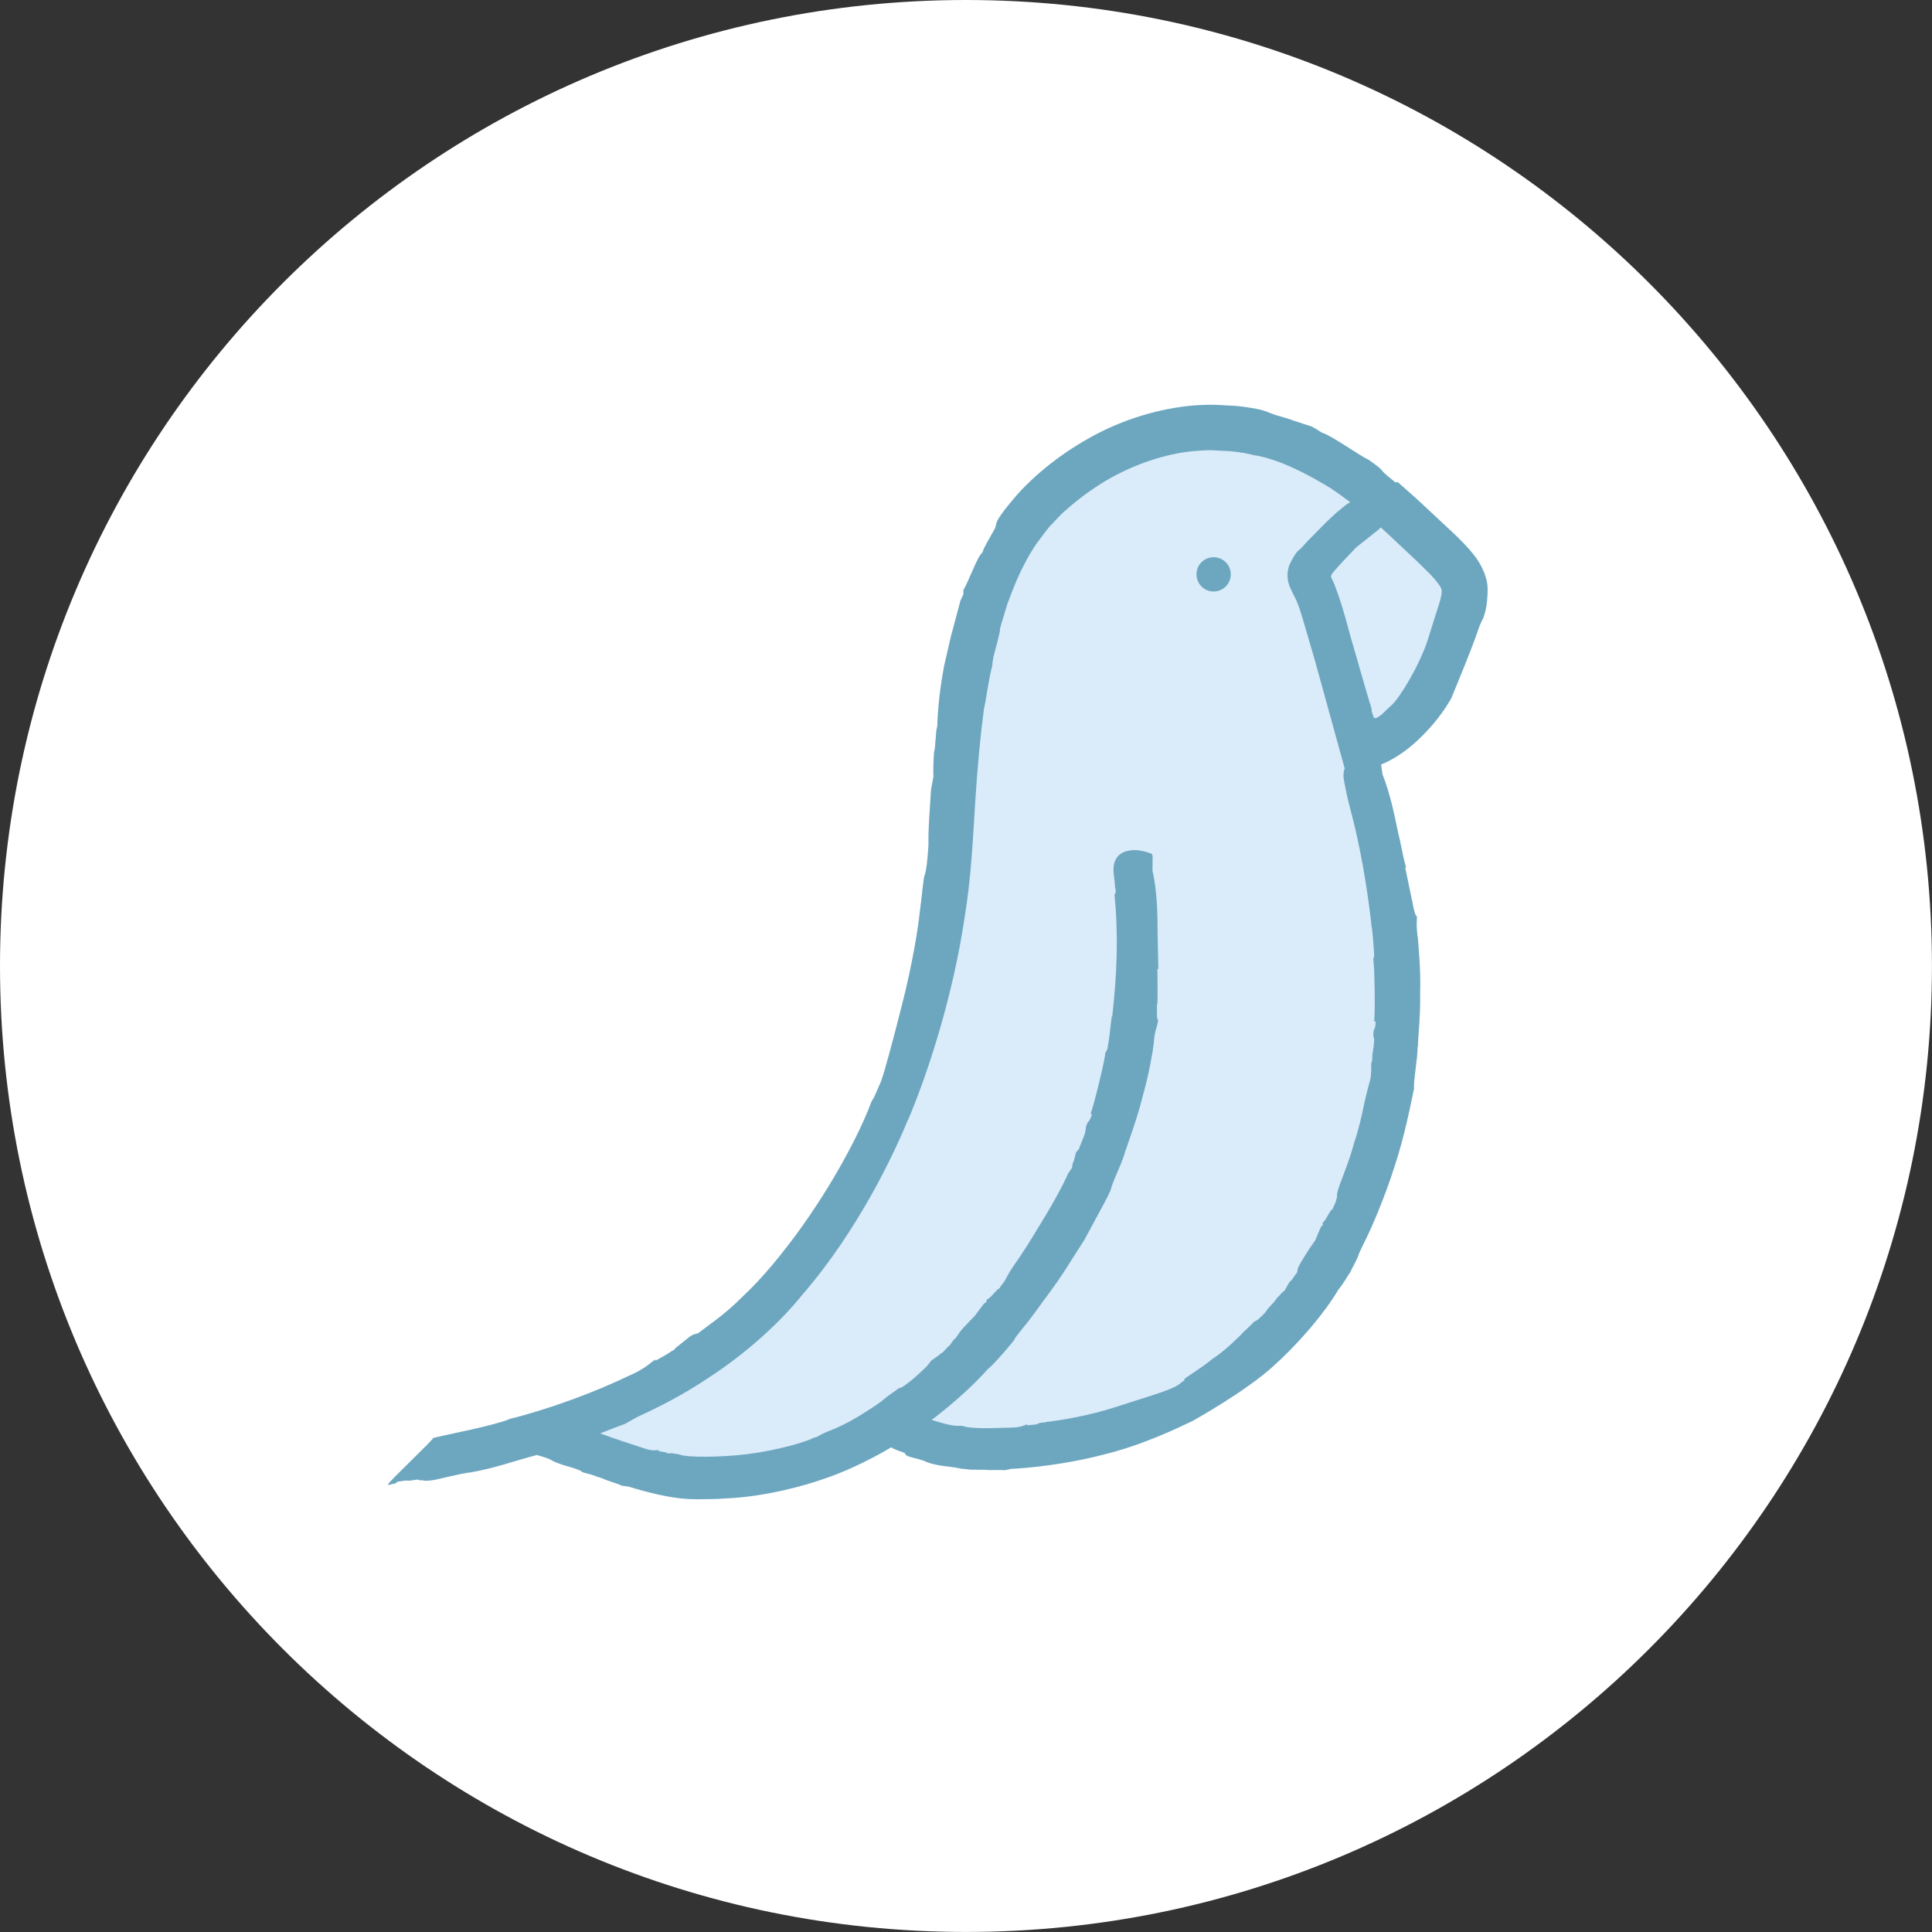
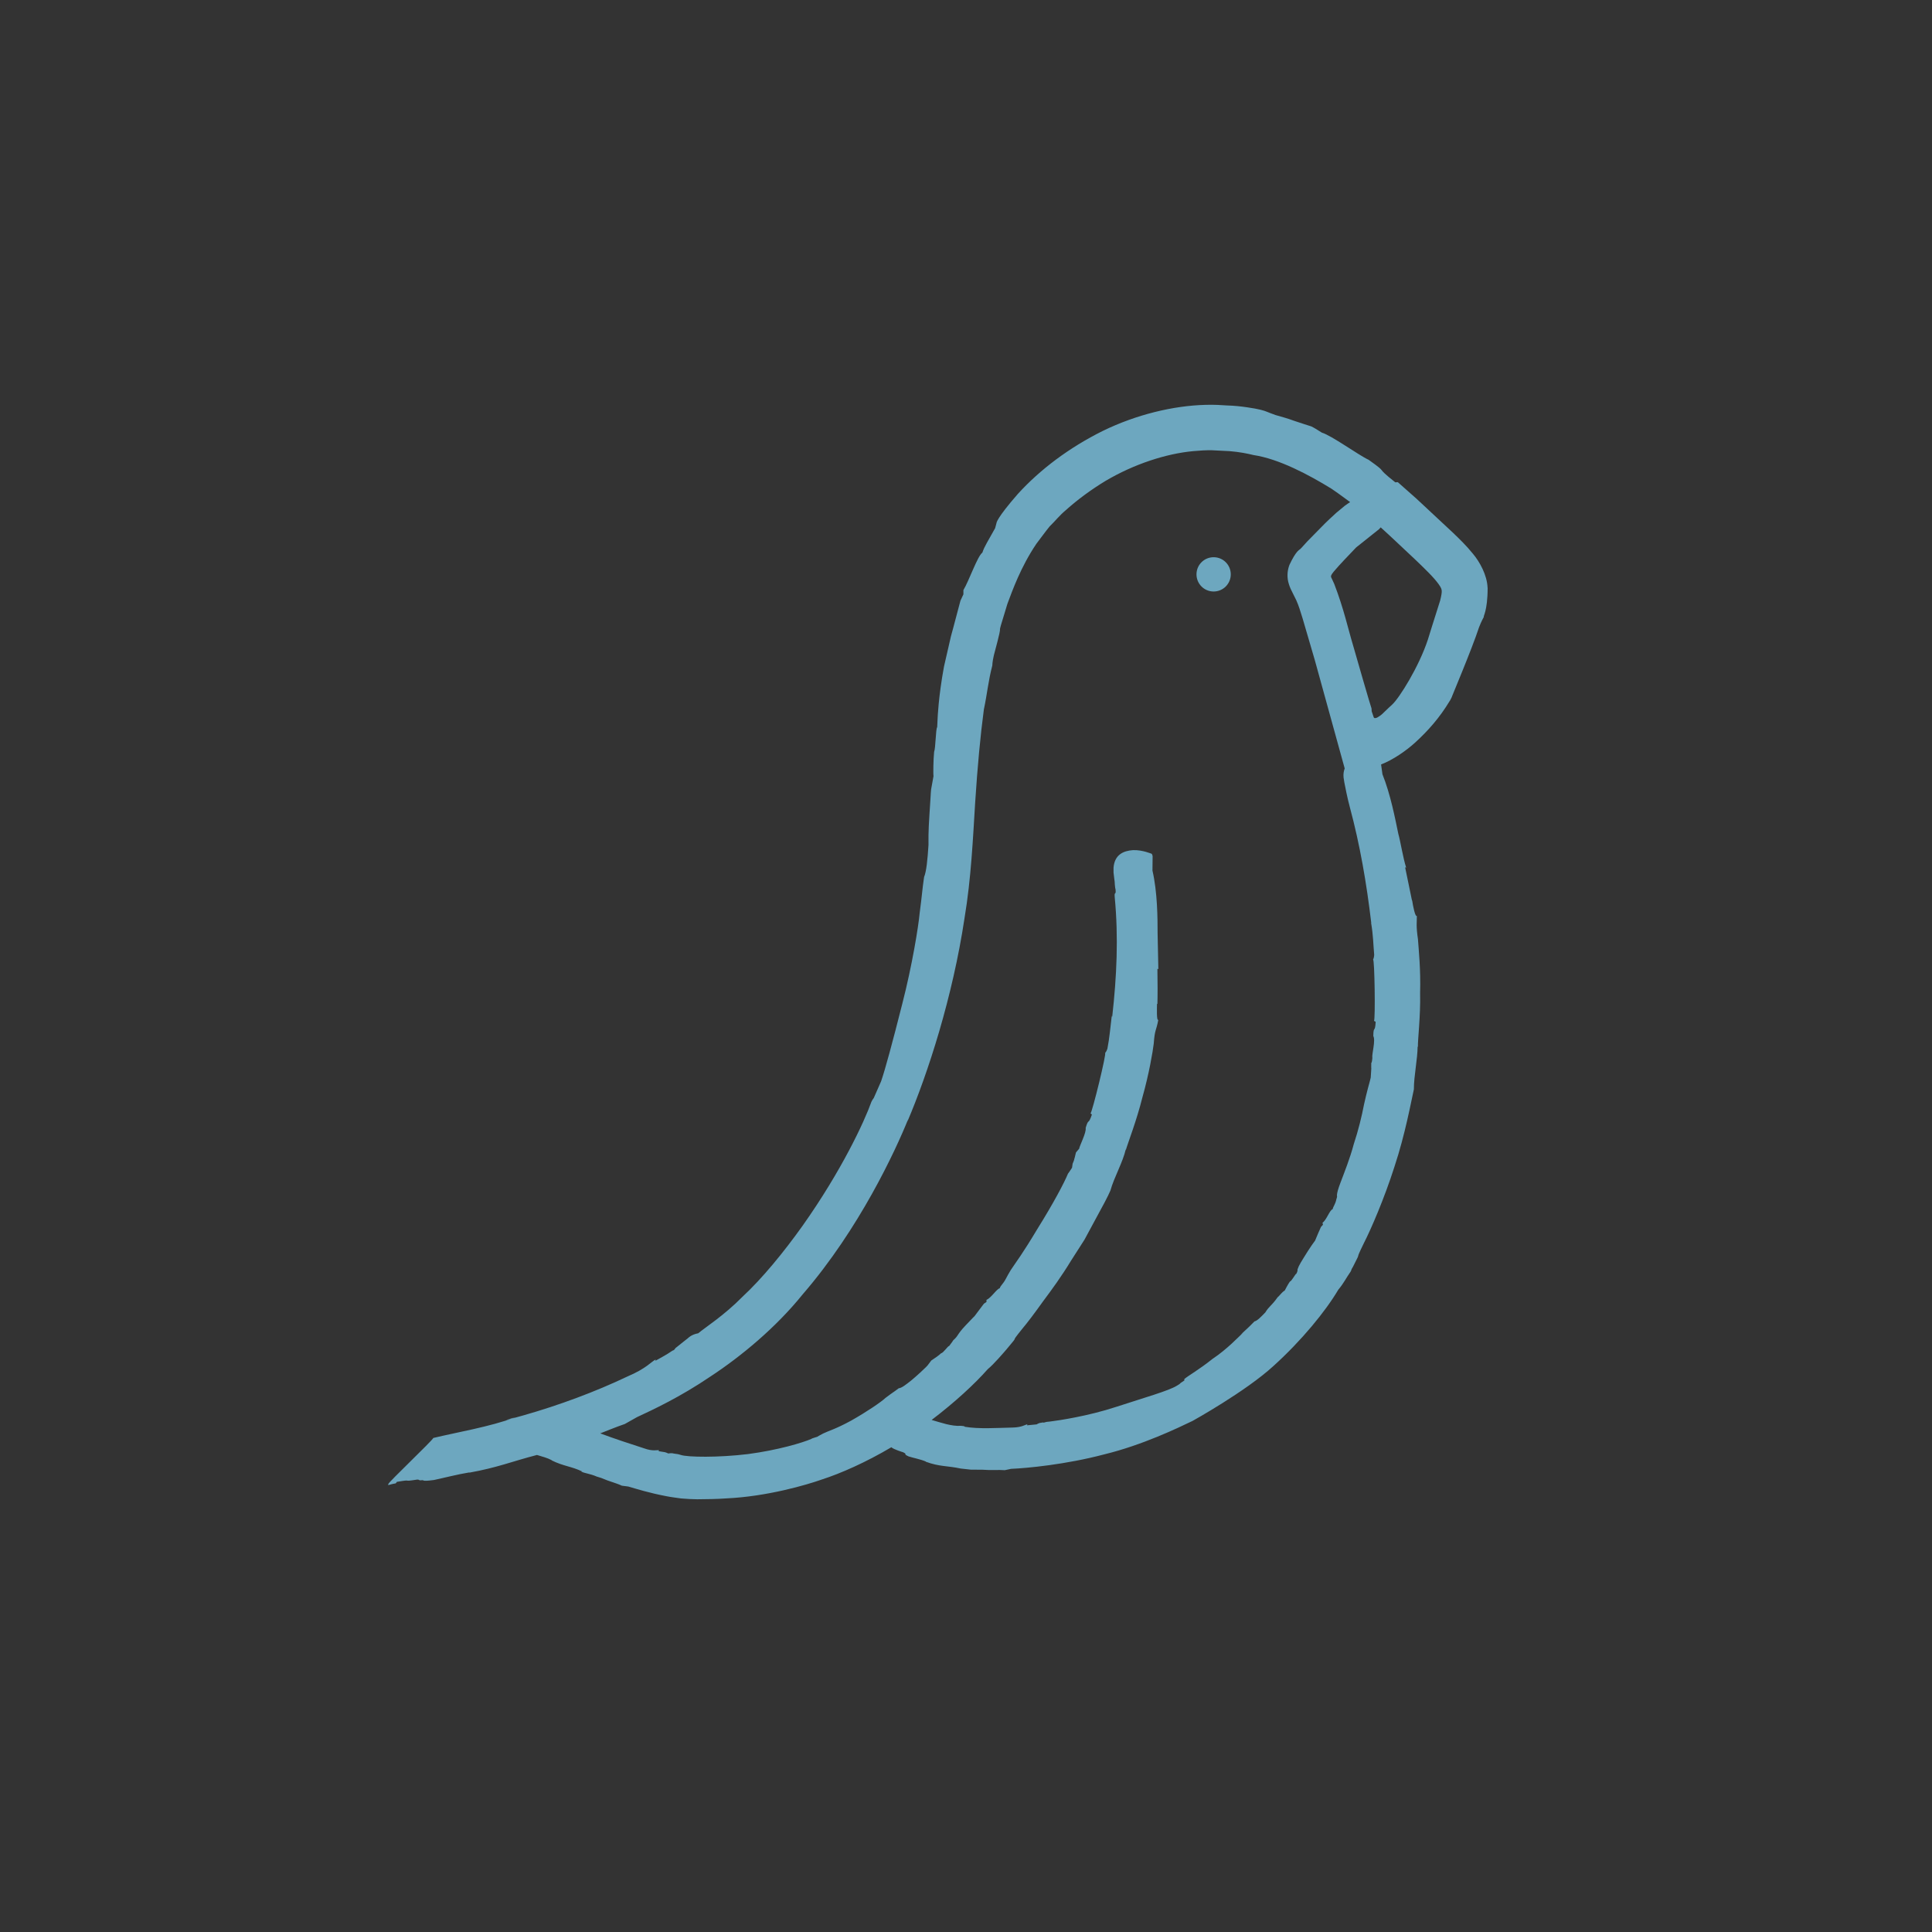
<svg xmlns="http://www.w3.org/2000/svg" data-bbox="0 0 391.06 391.06" viewBox="0 0 391.07 391.07" height="521.424" width="521.424" data-type="color">
  <rect x="0" y="0" width="391.07" height="391.07" fill="#333333" stroke="none" />
  <g>
    <g>
-       <path fill="#ffffff" d="M391.06 195.53c0 107.988-87.542 195.53-195.53 195.53S0 303.518 0 195.53 87.542 0 195.53 0s195.53 87.542 195.53 195.53z" data-color="1" />
-       <path d="M301.11 118.96c-.1-2.58-1.62-5.27-2.94-6.84-1.37-1.7-2.74-3.01-4.09-4.31-2.66-2.48-5.35-4.98-7.39-6.89-2.16-1.91-3.61-3.19-3.75-3.32l-.51.03c-4.53-3.59-1-1.43-5.4-4.56-1.94-.88-7.55-4.95-9.45-5.49-1.03-.65-1.67-1.04-2.16-1.27-.96-.29-1.78-.58-3.44-1.12-1.23-.46-2.52-.82-3.8-1.18-1.01-.35-1.68-.64-1.68-.64-.61-.26-1.63-.58-4.09-.93-1.22-.18-2.59-.33-4.08-.37-.62-.04-1.25-.07-1.91-.11-.82-.04-1.61-.03-2.43-.01-6.48.17-13.94 1.95-20.76 5.26-6.84 3.4-12.7 7.82-17.2 12.76-4.35 4.98-4.32 5.88-4.32 5.88l-.28 1.05c-1.42 2.58-2.19 3.71-2.58 4.94-1.02.77-2.7 5.71-3.84 7.59v.86l-.6 1.29c-3.14 11.99-.87 2.74-3.33 13.33-1.14 6.16-1.29 10.47-1.29 10.47s0 .15-.09 1.81c-.29.25-.31 4.24-.62 4.99-.16 1.56-.2 4.59-.12 4.9l-.49 2.71s-.11 1.17-.14 2.04c-.32 5.05-.42 6.06-.39 9.23-.19 2.91-.42 5.35-.89 6.45-.39 2.66-.37 3.31-.9 7.34-.23 2.58-1.52 10.57-3.52 18.35-1.97 7.79-3.49 13.4-4.28 15.66l-1.48 3.37s-.32.42-.48.78c-1.47 4.13-6.09 14-13.88 25.02-3.89 5.46-8.2 10.71-12.17 14.4-3.8 3.86-7.5 6.18-9.01 7.44-1.43.25-2.11 1.02-2.11 1.02s-1.68 1.31-2.52 2c-.22.46-.56.48-.56.48-1.18.82-2.22 1.36-3.48 2.07l.07-.26c-.88.39-1.81 1.78-5.76 3.45-6.5 3.1-13.91 5.83-20.93 7.83 0 0-1.5.3-1.82.45-5.04 1.89-11.9 3.03-16.51 4.15-.21.55-9.02 8.9-9.11 9.32 0 0-.11.14 1.5-.13l.24-.31c3.65-.61.57.1 4.13-.46l.27.03s.06.1.36.13c1.16-.16-.23.31 2.73-.07 2.08-.44 4.78-1.15 7.19-1.54l-.03.05c5.71-1.02 8.66-2.28 13.7-3.58.02 0 .05.01.07.02l.09.03c.88.27 1.95.54 2.83 1.02l-.03.03c2.44 1.21 3.98 1.19 6.23 2.27l-.28-.02c.79.41 1.76.41 3.23 1.05 0 0-.04-.02.88.27 1.68.74 2.93.98 4.16 1.56l1.31.17c1.57.46 4.21 1.3 7.77 1.97.88.18 1.89.29 2.88.44 1.01.09 2.37.17 3.29.17 1.84-.02 3.89-.03 5.93-.18 8.22-.38 16.22-2.73 19.33-3.83 3.83-1.24 8.85-3.45 14.04-6.52.5.46 2.38 1.01 2.38 1.01 1.1.55-.23.21 1.11.85 1.01.33 2.38.56 3.5 1.04l-.03.03c2.79 1.04 4.45.81 7.1 1.39l2.01.22s1.38.01 2.43.02c1.9.15 3.1-.02 4.47.09l1.28-.27c3.2-.13 11.12-.88 18.82-2.92 7.75-1.88 15-5.38 17.91-6.78 0 0 10.76-5.96 16.39-11.13 5.64-5.1 10.53-11.05 13.11-15.43 1.03-1.2 1.57-2.34 2.51-3.69.17-.29.06-.34.45-.93 2.07-4.01.05-.36 2.25-4.87 1.33-2.58 4.1-8.93 6.17-15.44 2.16-6.5 3.36-13.15 3.92-15.63 0-2.75.75-6.09.76-8.76l.06.27c-.07-1.43.55-6.18.44-10.99.14-4.82-.3-8.93-.41-10.59l-.02-.29c-.42-2.86-.21-3.34-.23-4.77-.32.34-.8-2.09-.93-3.02l-.09-.25c-.27-1.23-.95-4.73-1.35-6.54l.21.05c-.62-1.87-1.19-5.49-1.59-6.84-.65-3.14-1.59-8.02-3.21-12.05l-.28-1.99c2.36-.89 5.06-2.77 6.84-4.38 2.69-2.44 5.08-5.18 7.02-8.42.15-.18.22-.4.46-.85-.24.45 4.05-9.63 5.5-14.09.52-1.33.79-1.74 1-2.17-.24.03.75-1.04.75-5.84Z" fill="#daebfa" data-color="2" />
      <path d="M301.11 118.96c-.1-2.58-1.62-5.27-2.94-6.84-1.37-1.7-2.74-3.01-4.09-4.31-2.66-2.48-5.35-4.98-7.39-6.89-2.16-1.91-3.61-3.19-3.75-3.32l-.51.03c-4.53-3.59-1-1.43-5.4-4.56-1.94-.88-7.55-4.95-9.45-5.49-1.03-.65-1.67-1.04-2.16-1.27-.96-.29-1.78-.58-3.44-1.12 0 0 1.06.36 0 0-1.23-.46-2.52-.82-3.8-1.18-1.01-.36-1.68-.64-1.68-.64-.61-.26-1.63-.58-4.09-.93-1.22-.18-2.59-.33-4.08-.37-.62-.04-1.25-.07-1.91-.11-.82-.04-1.61-.03-2.43-.01-6.48.17-13.94 1.95-20.76 5.27-6.84 3.4-12.7 7.82-17.2 12.76-4.35 4.98-4.32 5.88-4.32 5.88l-.28 1.05c-1.42 2.58-2.19 3.71-2.58 4.94-1.02.77-2.7 5.71-3.84 7.59v.86l-.6 1.29c-3.14 11.99-.87 2.74-3.33 13.33-1.14 6.16-1.29 10.47-1.29 10.47s0 .15-.09 1.81c-.29.25-.31 4.24-.62 4.99-.16 1.56-.2 4.59-.12 4.9l-.49 2.71s-.11 1.17-.14 2.04c-.32 5.05-.42 6.06-.39 9.23-.19 2.91-.42 5.35-.89 6.45-.39 2.66-.37 3.31-.9 7.34-.23 2.58-1.51 10.57-3.52 18.35-1.97 7.79-3.49 13.4-4.28 15.66l-1.48 3.37s-.32.42-.48.78c-1.47 4.13-6.09 14-13.88 25.02-3.89 5.46-8.2 10.71-12.17 14.4-3.8 3.86-7.5 6.18-9.01 7.44-1.43.25-2.11 1.02-2.11 1.02s-1.68 1.31-2.52 2c-.22.46-.56.48-.56.48-1.18.82-2.22 1.36-3.48 2.07l.07-.26c-.88.39-1.81 1.78-5.76 3.45-6.5 3.1-13.91 5.83-20.93 7.83s-1.5.3-1.82.45c-5.04 1.89-11.9 3.03-16.51 4.15-.21.55-9.02 8.9-9.11 9.32s-.11.14 1.5-.13l.24-.31c3.65-.61.57.1 4.13-.46l.27.03s.06.1.36.13c1.16-.16-.23.32 2.73-.07 2.08-.44 4.78-1.15 7.19-1.54l-.03.05c5.71-1.02 8.66-2.28 13.7-3.58.02 0 .05.02.07.02l.09.03c.1-.02 0 0 0 0 .88.27 1.95.54 2.83 1.01l-.03.03c2.44 1.21 3.98 1.19 6.23 2.27l-.28-.02c.79.41 1.76.41 3.23 1.05 0 0-.04-.02.88.27 1.68.74 2.93.98 4.16 1.56l1.31.17c1.57.46 4.21 1.3 7.77 1.97.88.18 1.89.29 2.88.44 1.01.09 2.37.17 3.29.17 1.84-.02 3.89-.03 5.93-.18 8.22-.38 16.22-2.73 19.33-3.83 3.83-1.24 8.85-3.45 14.04-6.52.5.46 2.38 1.01 2.38 1.01 1.1.55-.23.21 1.1.84 1.01.33 2.38.56 3.5 1.04l-.03.03c2.79 1.04 4.45.81 7.1 1.39l2.01.22s1.38.01 2.43.02c1.9.15 3.1-.02 4.47.09l1.28-.27c3.2-.13 11.12-.88 18.82-2.92 7.75-1.88 15-5.38 17.91-6.78 0 0 10.76-5.96 16.39-11.13 5.64-5.1 10.53-11.05 13.11-15.43 1.03-1.2 1.57-2.34 2.51-3.69.17-.29.06-.34.45-.93 2.07-4.01.05-.36 2.25-4.87 1.33-2.58 4.1-8.93 6.17-15.44 2.16-6.5 3.36-13.15 3.92-15.63 0-2.75.75-6.09.76-8.76l.06.27c-.07-1.43.55-6.18.44-10.99.14-4.82-.3-8.93-.41-10.58l-.02-.29c-.42-2.86-.21-3.34-.23-4.77-.32.34-.8-2.09-.93-3.02l-.09-.25c-.27-1.23-.95-4.73-1.35-6.54l.21.05c-.62-1.87-1.19-5.49-1.59-6.84-.65-3.14-1.59-8.02-3.21-12.05l-.28-1.99c2.36-.89 5.06-2.77 6.84-4.38 2.69-2.44 5.08-5.18 7.02-8.42.15-.18.22-.4.46-.85-.24.45 4.05-9.63 5.5-14.09.52-1.33.79-1.74 1-2.17-.24.03.75-1.04.75-5.84Zm-23.32 95.18s-.08 1.09-.23 1c0 0 .02.2 0 .88.04.25 0 .38 0 .53l-.1 1.56c-.1.36-.17.7-.17.7s-.65 2.3-1.18 4.71c-.46 2.42-1.16 5.29-2.09 8.09-.76 2.86-1.86 5.6-2.74 7.93-.86 2.28-.63 2.62-.63 2.62-.02.27-.13.52-.13.52-.23 1.16-.69 1.55-.76 2.07-.63.19-1.24 2.2-2.06 2.75l.09.41-.4.43c-2.05 4.58-.24 1.19-2.65 4.89-1.35 2.17-1.82 2.86-2.1 3.72 0 .04.08.26-.22.86-.21 0-.94 1.5-1.33 1.61-.38.52-1.03 1.79-1.03 1.79-.35.18-.92.84-.92.84-.4.49-.5.47-.54.56-1.25 1.76-1.74 1.81-2.47 3.04-.89.92-1.63 1.7-2.21 1.83-1.48 1.52-1.49 1.45-2.78 2.66l.49-.39c-.82.76-3.25 3.36-6.19 5.31-2.75 2.2-4.9 3.38-5.72 4.09l.02.27-.79.54c-.09.13-.31.3-.71.52-1.64 1.03-6.54 2.41-12.26 4.28-5.73 1.89-11.7 2.77-13.49 2.99-.43.02-.75.09-.75.09-.75.27-.49-.03-1.02.16-.41 0-.89.32-.89.32l-1.94.19.07-.2c-.43.03-1.05.61-2.98.65-3.27.07-6.78.33-9.71-.16.06-.11-.36-.15-.36-.15l-.4-.04c-1.92.13-4.1-.67-5.93-1.19 4.67-3.55 8.74-7.3 11.35-10.27 1.24-1 3.32-3.46 3.79-4 3.23-3.8.11-.36 3.28-4.27.94-1.11 2.43-3.08 4.15-5.49 1.78-2.37 3.81-5.18 5.61-8.15.93-1.46 1.86-2.91 2.76-4.31.78-1.45 1.54-2.85 2.23-4.13 1.4-2.55 2.52-4.63 3.02-5.82.75-2.7 2.52-5.72 3.12-8.4l-.02.28c.39-1.41 2.18-5.94 3.37-10.72 1.34-4.74 2.1-9.22 2.3-10.9.21-2.96.5-2.51.92-4.81-.37.26-.27-2.27-.26-3.24l.08.04c.05-1.46.05-4.76 0-7.15l.19.1c-.07-3.28-.12-5.86-.15-7.2 0-3.28-.04-8.4-1.04-12.76l.03-2.96-.15-.42s-1.89-.83-3.81-.76c-1.91.13-3.74.88-3.95 3.56v.98c.13 1.25.22 1.75.22 1.75s.05 1.28.19 1.71c.12 1.31-.3.12-.16 1.64.76 8.02.4 15.91-.51 24.01-.11.18-.07-.04-.08-.28-.3 2.44-.47 4.62-.9 6.82-.21.59-.36.74-.48.9.41-.29-2.61 12.07-2.94 12.19l.28.25c-.79 2.3-.61.54-1.26 2.68.17.99-1.21 3.52-1.34 4.29-.03-.03-.15.15-.62.69-.19.64-.14.7-.35 1.36-.03.26-.14.4-.33.92l-.12.82c-.32.54-.82 1.2-.82 1.2-.79 1.91-2.99 6.06-6.19 11.18-3.1 5.18-4.16 6.47-5.4 8.34-.52.87-.64 1.1-.99 1.76-.56 1.07-1.09 1.38-1.24 1.92-.61.11-1.73 1.96-2.68 2.34v.43l-.52.35c-3.16 4.13-.6 1.06-3.73 4.42-1.82 1.93-1.38 2.04-2.51 3.01.15-.16-.37.6-.8 1.14-.23-.06-1.18 1.42-1.61 1.45-.48.47-1.32 1.03-2 1.48l-.75.99-.34.36c-1.59 1.56-3 2.71-3 2.71-1.04.82-1.9 1.51-2.5 1.56-1.5 1.13-.7.46-2.68 1.95-.85.81-3.83 2.84-6.96 4.6-3.14 1.72-4.68 2.11-5.65 2.6l-.75.4-.47.28c.21-.07-1.32.38-1.13.4-1.8.79-6.87 2.3-12.88 3.09-6.01.73-12.27.64-13.61.17-.66-.21-.97-.21-.97-.21l-.5-.08c-.39-.13-1.04 0-1.04 0l-.38-.16c-.19-.09-.1-.02-.36-.11l-1.25-.2.13-.17c-.42-.13-1.21.27-3.07-.41-2.85-.92-5.94-1.93-8.85-3.02.11-.04 3.44-1.39 4.97-1.9l2.47-1.39c3.16-1.47 8.71-4.04 14.89-8.24 6.16-4.04 13.23-9.89 18.66-16.63 11.43-13.22 18.76-29.04 21.34-35.45l-.17.52c4.16-9.76 9.17-25.19 11.58-41.24 1.34-8 1.71-16.29 2.15-23.38.46-7.2 1.07-13.67 1.76-18.82.67-3.15.88-5.72 1.71-8.91 0 0-.01-.65.31-2.05 2.61-9.68-.22-.8 2.75-10.44 1.01-2.67 2.66-7.39 5.86-12.14.86-1.12 1.72-2.33 2.67-3.5 1.09-1.05 2-2.23 3.27-3.29 2.45-2.2 5.19-4.2 8.06-5.94 5.78-3.41 12.23-5.5 17.71-6.02 1.36-.12 2.67-.21 3.84-.18 1.28.06 2.47.12 3.57.18 2 .16 3.66.5 4.83.79 5.16.77 11.23 4.01 15.79 6.82.76.49 1.62 1.14 3.26 2.33l.13.1c.13.09.24.18.38.27-.34.23-.67.44-1.05.72l-1.74 1.44c-2.18 1.98-2.98 2.85-2.98 2.85s-1.44 1.47-2.91 2.96c-1.09 1.2-1.42 1.6-1.56 1.64-.09.14-.7.25-2.04 3.09-.48 1.23-.53 2.66-.12 3.9.19.64.49 1.28.82 1.9l.68 1.37c.48 1.06.83 2.22 1.28 3.68l2.47 8.44 6.05 21.93c-.19.5-.3 1.09-.23 1.82l.15.97c.06.39.69 3.51 1.1 4.97 2.08 7.74 3.4 15.43 4.35 23.46-.06.19.06.41 0 .18.4 2.41.41 4.13.6 6.34-.05.62-.16.79-.23.98.31-.38.49 12.2.19 12.38l.34.17c-.13 2.39-.44.67-.48 2.88.5.91-.32 3.64-.2 4.42Zm13.75-92.67c-1.28 3.99-2.51 7.99-2.51 7.99-1.83 5.56-5.83 11.9-7.23 13.16 0 0-1.21 1.1-2.06 1.95-.25.21-.54.43-.87.62-.32.19-.75.29-.83-.07-.14-.41-.27-.8-.39-1.15l-.03-.57c-.17-.57-.35-1.15-.54-1.75-.4-1.35-.81-2.76-1.21-4.13-.8-2.78-1.56-5.4-1.98-6.87-1.04-3.44-1.86-7.37-3.82-12.46l-.48-1.04c-.07-.16-.18-.32-.18-.5.06-.36.34-.63.54-.92 1.29-1.53 3.02-3.3 4.56-4.92l4.63-3.69.34-.37c2.21 2 4.57 4.26 7.01 6.54 1.79 1.72 3.71 3.54 4.71 4.95.53.74.61 1.05.63 1.34.04.3-.08 1.05-.3 1.89Z" fill="#6da7bf" data-color="3" />
      <path d="M249.13 116.26c0 1.92-1.55 3.47-3.47 3.47s-3.47-1.55-3.47-3.47 1.55-3.47 3.47-3.47 3.47 1.55 3.47 3.47Z" fill="#6da7bf" data-color="3" />
    </g>
  </g>
</svg>